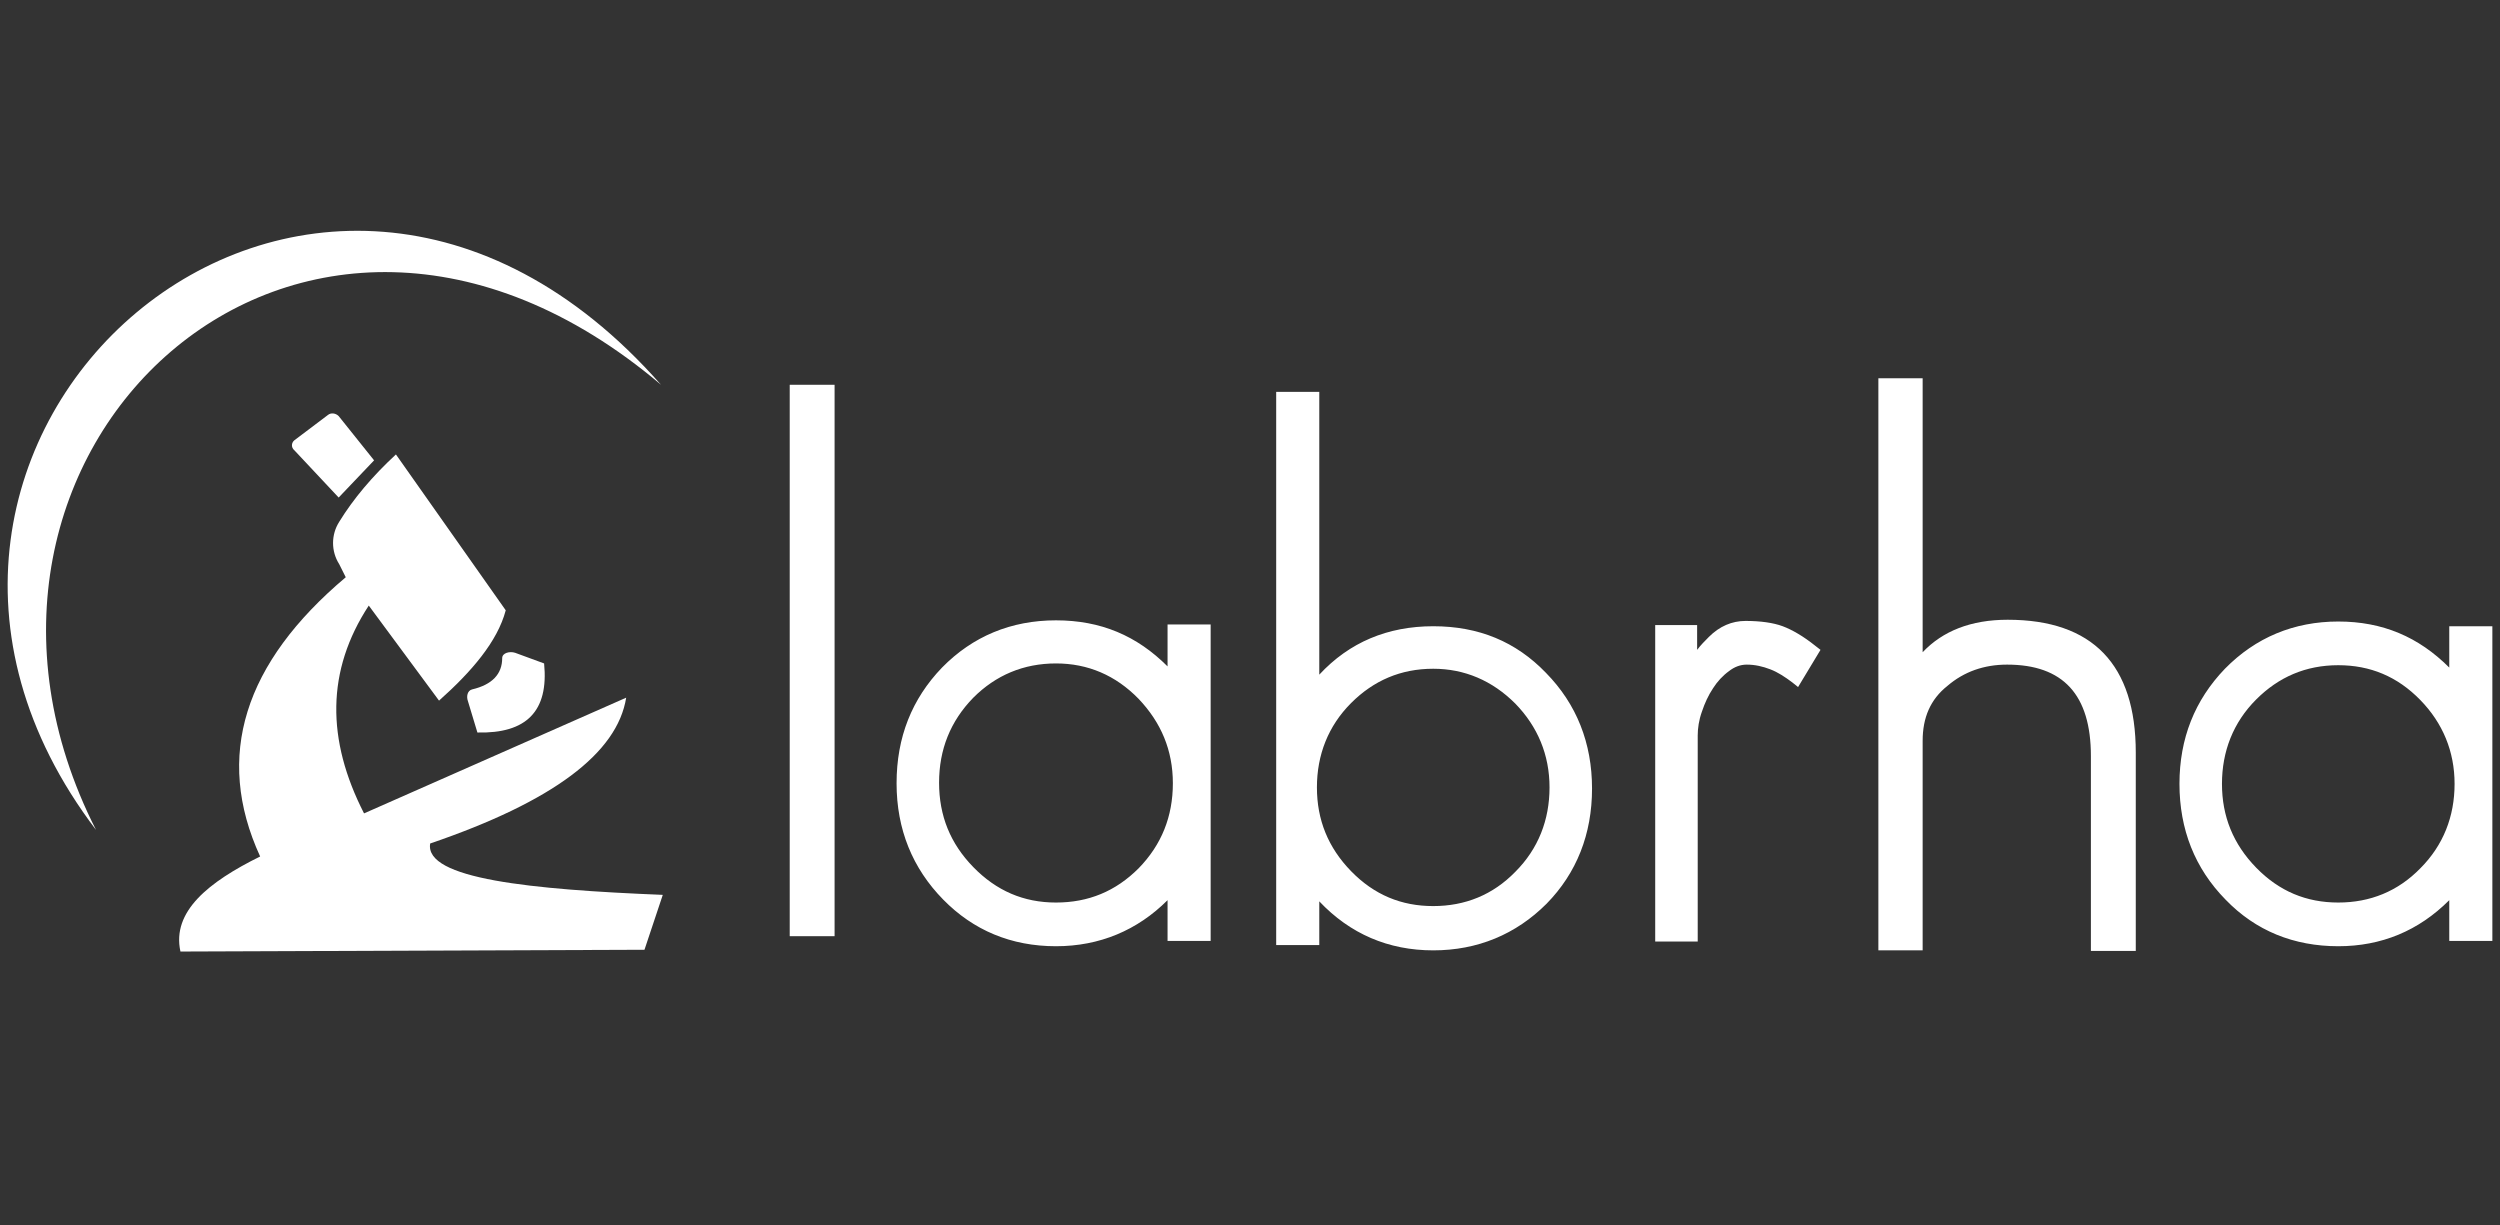
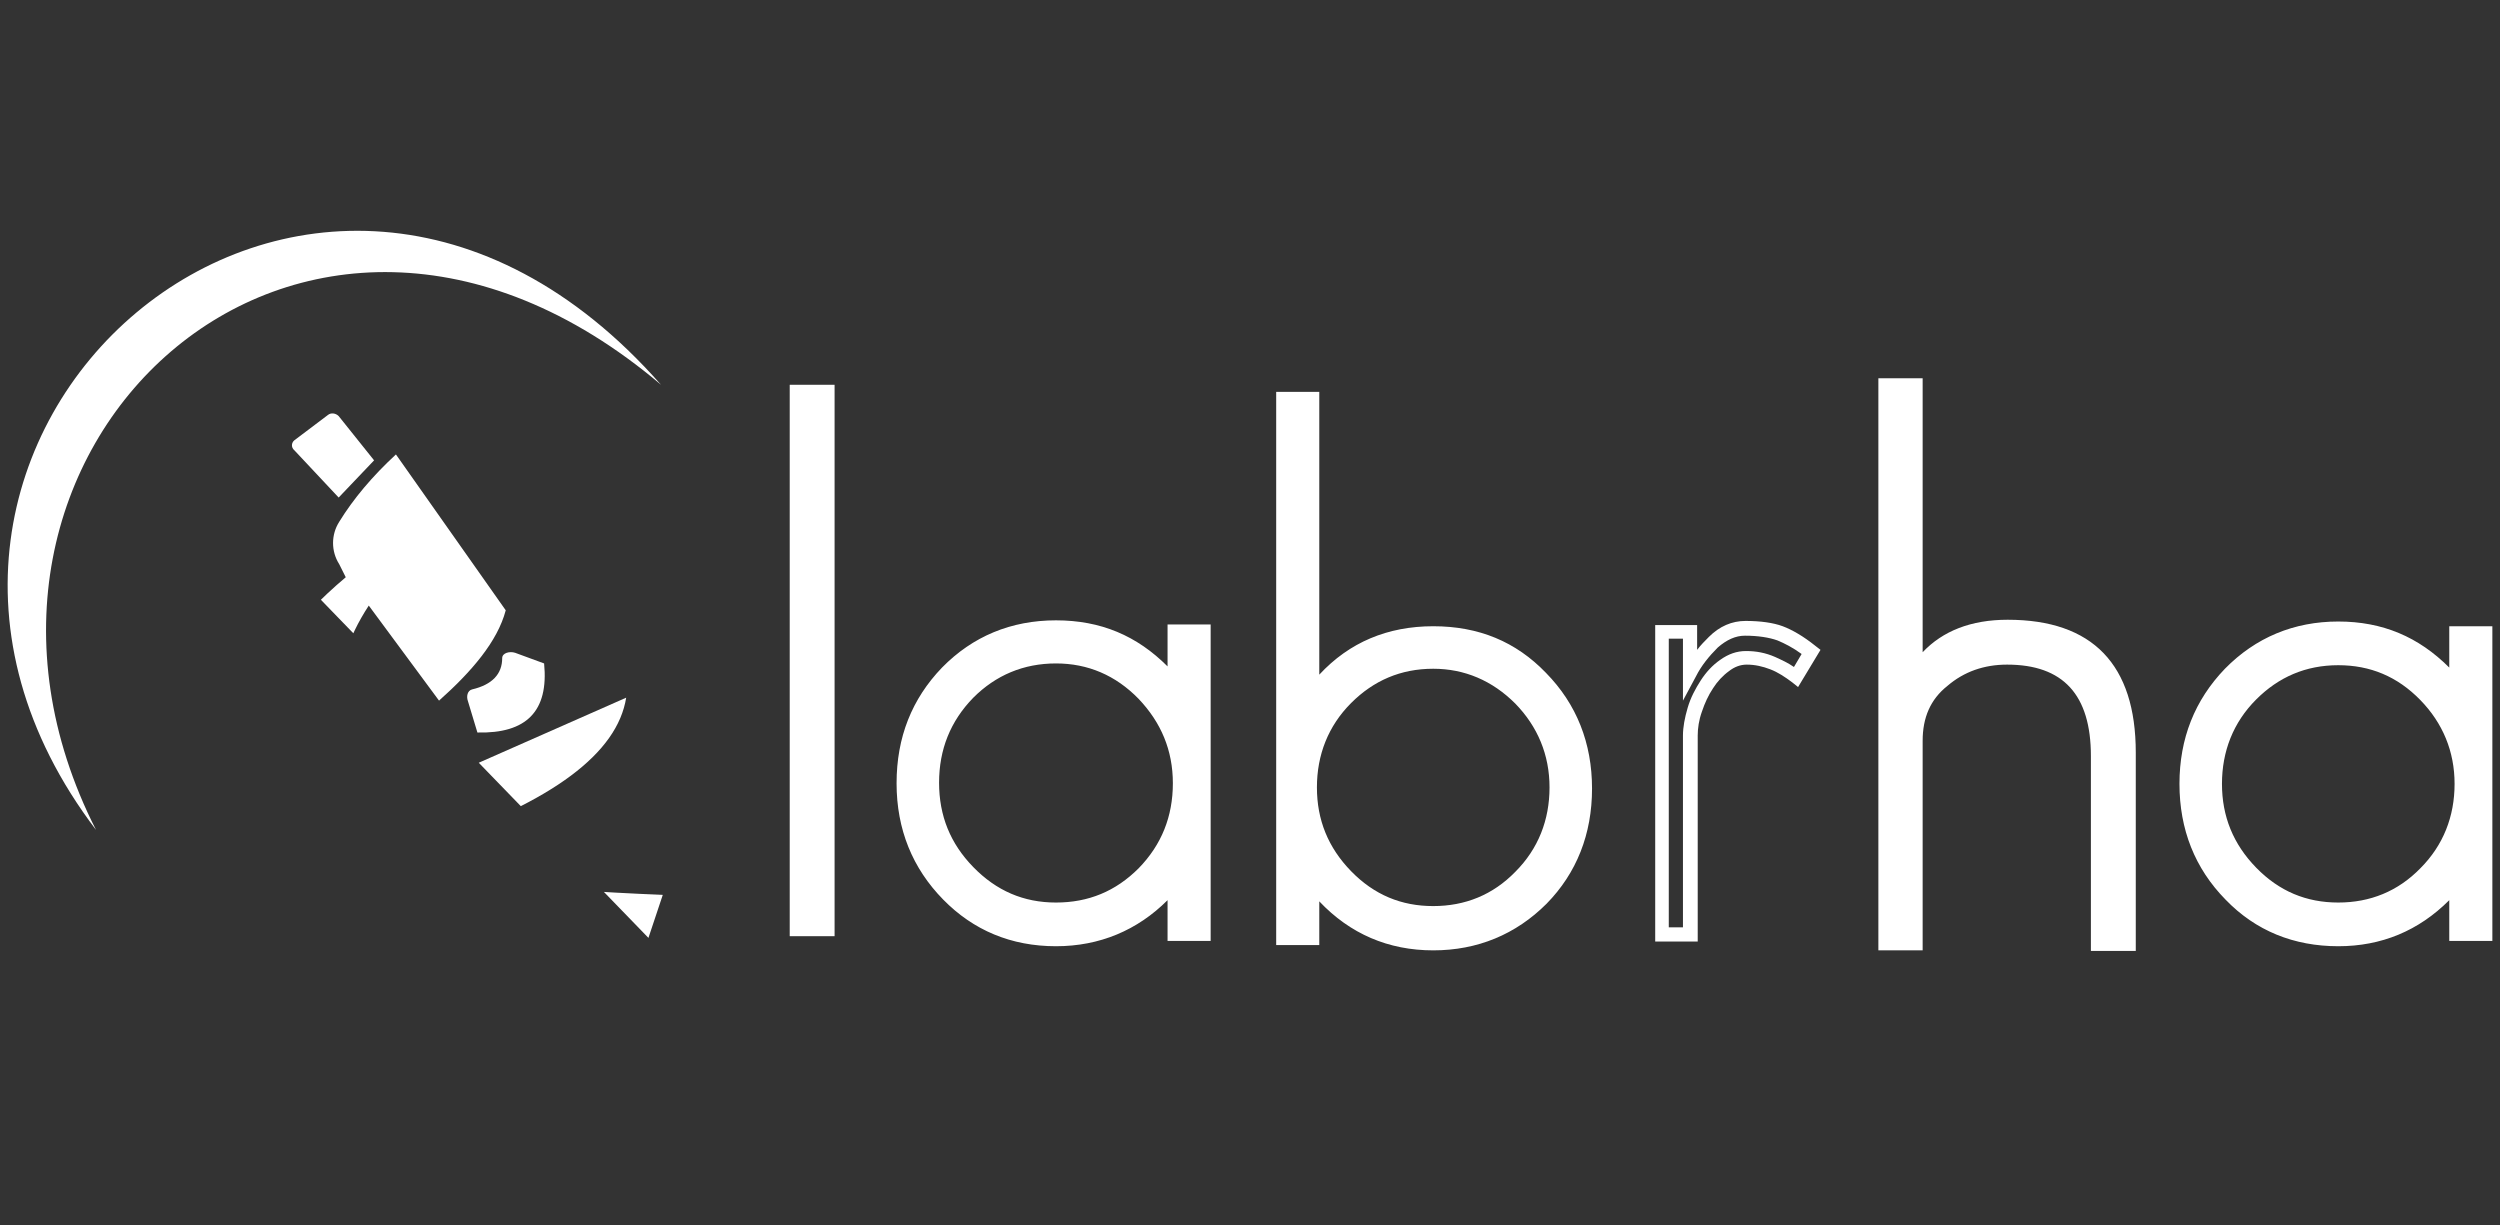
<svg xmlns="http://www.w3.org/2000/svg" width="1920" zoomAndPan="magnify" viewBox="0 0 1440 705.75" height="941" preserveAspectRatio="xMidYMid meet" version="1.0">
  <rect x="0" y="0" width="1440" height="705.75" fill="#333333" stroke="none" />
  <defs>
    <clipPath id="76ddd279e5">
-       <path d="M 103 261 L 382 261 L 382 549 L 103 549 Z M 103 261 " clip-rule="nonzero" />
+       <path d="M 103 261 L 382 261 L 382 549 Z M 103 261 " clip-rule="nonzero" />
    </clipPath>
    <clipPath id="ef4e7c978c">
      <path d="M 199.152 332.492 C 140.66 381.797 123.316 435.527 149.844 493.336 C 120.258 507.961 98.836 524.965 103.934 548.086 L 371.219 547.066 L 381.762 515.441 C 305.93 512.379 244.379 506.262 247.777 485.855 C 318.512 461.711 355.578 433.828 360.68 401.863 L 209.691 468.512 C 187.93 426.008 187.93 386.219 212.414 348.812 L 252.879 403.562 C 271.582 386.898 286.547 369.559 291.305 351.535 L 228.055 261.758 C 214.453 274.34 203.57 287.262 195.41 300.523 C 190.648 308.008 190.648 317.527 195.41 325.008 Z M 199.152 332.492 " clip-rule="nonzero" />
    </clipPath>
    <clipPath id="e0e9902a85">
      <path d="M 168 238 L 216 238 L 216 287 L 168 287 Z M 168 238 " clip-rule="nonzero" />
    </clipPath>
    <clipPath id="e99901c6bc">
      <path d="M 169.566 253.598 L 188.949 238.977 C 190.648 237.613 193.371 237.953 195.07 239.656 L 215.473 265.16 L 195.07 286.582 L 169.566 259.379 C 167.527 257.68 167.867 254.957 169.566 253.598 Z M 169.566 253.598 " clip-rule="nonzero" />
    </clipPath>
    <clipPath id="3f9f2a1ded">
      <path d="M 269 375 L 314 375 L 314 422 L 269 422 Z M 269 375 " clip-rule="nonzero" />
    </clipPath>
    <clipPath id="f3fe1e1098">
      <path d="M 271.922 397.102 C 283.484 394.383 289.266 388.262 289.266 379.078 C 289.266 376.02 293.688 374.996 296.746 376.02 L 313.41 382.141 C 316.129 409.684 303.207 422.605 274.984 421.926 L 269.543 403.902 C 268.523 401.184 269.203 397.781 271.922 397.102 Z M 271.922 397.102 " clip-rule="nonzero" />
    </clipPath>
    <clipPath id="cef21a0340">
      <path d="M 4 132.945 L 381 132.945 L 381 479 L 4 479 Z M 4 132.945 " clip-rule="nonzero" />
    </clipPath>
    <clipPath id="ab75712238">
      <path d="M 55.309 478.035 C -114.723 254.277 179.086 -7.566 380.742 221.633 C 172.285 45.141 -54.871 261.418 55.309 478.035 Z M 55.309 478.035 " clip-rule="nonzero" />
    </clipPath>
  </defs>
  <path fill="#ffffff" d="M 454.875 221.633 L 454.875 539.246 L 480.719 539.246 L 480.719 221.633 Z M 454.875 221.633 " fill-opacity="1" fill-rule="nonzero" />
  <path fill="#ffffff" d="M 676.59 537.887 L 676.59 507.961 C 658.57 529.723 636.125 540.945 608.582 540.945 C 583.758 540.945 563.012 532.445 546.352 515.102 C 529.348 497.758 520.844 476.336 520.844 451.172 C 520.844 426.008 529.348 404.582 546.008 387.578 C 563.012 370.238 584.098 361.395 608.582 361.395 C 635.785 361.395 658.57 372.277 676.59 394.383 L 676.59 364.117 L 693.594 364.117 L 693.594 538.227 L 676.59 538.227 Z M 658.57 399.82 C 644.625 385.539 627.625 378.398 608.238 378.398 C 588.855 378.398 571.516 385.539 557.91 399.48 C 543.969 413.766 536.828 431.105 536.828 451.172 C 536.828 471.234 543.969 488.238 557.91 502.52 C 571.855 516.801 588.855 523.941 608.238 523.941 C 627.625 523.941 644.965 516.801 658.57 502.859 C 672.512 488.578 679.652 471.234 679.652 451.172 C 679.652 431.105 672.852 414.105 658.57 399.82 Z M 658.57 399.82 " fill-opacity="1" fill-rule="nonzero" />
  <path fill="#ffffff" d="M 608.238 545.027 C 582.395 545.027 560.633 535.844 543.289 518.16 C 525.605 500.141 516.426 477.695 516.426 451.172 C 516.426 424.645 525.266 402.543 542.609 384.52 C 560.293 366.496 582.395 357.316 608.238 357.316 C 634.086 357.316 654.828 366.156 672.512 383.84 L 672.512 359.695 L 697.336 359.695 L 697.336 541.965 L 672.512 541.965 L 672.512 518.5 C 655.168 535.844 633.406 545.027 608.238 545.027 Z M 608.238 365.477 C 584.777 365.477 564.371 373.977 548.391 390.301 C 532.406 406.625 524.246 427.027 524.246 451.172 C 524.246 475.316 532.406 495.719 548.73 512.383 C 564.711 528.703 584.777 536.863 608.238 536.863 C 634.426 536.863 656.188 526.324 673.191 505.578 L 680.332 497.078 L 680.332 534.145 L 689.176 534.145 L 689.176 368.195 L 680.332 368.195 L 680.332 405.602 L 673.191 397.102 C 656.188 376.02 634.426 365.477 608.238 365.477 Z M 608.238 528.023 C 587.836 528.023 569.812 520.543 555.191 505.238 C 540.57 489.938 533.086 471.914 533.086 450.832 C 533.086 429.746 540.57 411.043 555.191 396.082 C 569.812 381.457 587.496 373.977 608.238 373.977 C 628.984 373.977 646.668 381.457 661.289 396.762 C 675.91 411.723 683.395 430.086 683.395 451.172 C 683.395 472.254 675.91 490.957 661.289 505.918 C 647.008 520.543 629.324 528.023 608.238 528.023 Z M 608.238 382.141 C 589.535 382.141 573.555 388.941 560.633 401.863 C 547.371 415.465 540.91 431.789 540.91 450.832 C 540.91 469.875 547.371 485.855 560.633 499.457 C 573.895 513.062 589.535 519.863 608.238 519.863 C 626.941 519.863 642.586 513.402 655.848 500.141 C 669.109 486.535 675.57 470.215 675.57 451.172 C 675.57 432.129 668.77 416.145 655.848 402.543 C 642.586 388.941 626.602 382.141 608.238 382.141 Z M 608.238 382.141 " fill-opacity="1" fill-rule="nonzero" />
  <path fill="#ffffff" d="M 887.766 517.141 C 870.766 534.484 850.02 543.324 825.195 543.324 C 796.973 543.324 773.848 531.766 755.824 508.641 L 755.824 540.605 L 738.82 540.605 L 738.82 229.793 L 755.824 229.793 L 755.824 399.48 C 773.508 376.359 796.633 364.797 825.195 364.797 C 850.02 364.797 870.426 373.297 887.426 390.301 C 904.43 407.645 912.93 429.066 912.93 454.23 C 912.93 479.395 904.43 500.141 887.766 517.141 Z M 875.523 402.543 C 861.582 388.262 844.922 381.117 825.535 381.117 C 806.152 381.117 789.152 388.262 775.547 402.203 C 761.605 416.484 754.465 433.828 754.465 453.891 C 754.465 473.953 761.605 490.957 775.547 505.238 C 789.492 519.523 806.152 526.664 825.535 526.664 C 844.922 526.664 861.922 519.523 875.523 505.578 C 889.469 491.297 896.609 473.953 896.609 453.891 C 896.609 433.828 889.469 416.824 875.523 402.543 Z M 875.523 402.543 " fill-opacity="1" fill-rule="nonzero" />
  <path fill="#ffffff" d="M 825.535 547.406 C 799.691 547.406 777.59 537.887 759.906 519.184 L 759.906 544.348 L 735.082 544.348 L 735.082 225.711 L 759.906 225.711 L 759.906 388.602 C 777.25 369.898 799.352 360.715 825.535 360.715 C 851.723 360.715 873.145 369.559 890.488 387.578 C 908.172 405.602 917.012 428.047 917.012 454.23 C 917.012 480.414 908.172 502.859 890.828 520.543 C 873.145 538.227 851.043 547.406 825.535 547.406 Z M 752.086 496.738 L 759.227 505.918 C 776.57 528.363 798.332 539.246 825.535 539.246 C 849 539.246 869.062 530.742 885.387 514.422 C 901.371 498.098 909.191 477.695 909.191 453.891 C 909.191 430.086 901.031 409.344 884.707 393.02 C 868.723 376.699 849 368.535 825.535 368.535 C 797.992 368.535 776.23 379.418 759.227 401.863 L 752.086 411.043 L 752.086 233.875 L 743.242 233.875 L 743.242 536.523 L 752.086 536.523 Z M 825.535 530.402 C 805.133 530.402 787.109 522.922 772.488 507.961 C 757.867 492.996 750.383 474.633 750.383 453.891 C 750.383 433.148 757.867 414.445 772.488 399.48 C 786.77 384.859 804.793 377.379 825.535 377.379 C 846.281 377.379 863.965 384.859 878.586 399.82 C 893.207 414.785 900.691 433.148 900.691 453.891 C 900.691 474.633 893.207 493.336 878.586 508.301 C 863.965 522.922 846.281 530.402 825.535 530.402 Z M 825.535 385.199 C 806.832 385.199 791.191 392 778.27 404.922 C 765.008 418.184 758.547 434.848 758.547 453.551 C 758.547 472.254 765.008 488.238 778.27 501.84 C 791.531 515.441 807.172 521.902 825.535 521.902 C 843.898 521.902 859.883 515.441 872.805 502.18 C 886.066 488.918 892.527 472.254 892.527 453.551 C 892.527 434.848 885.727 418.523 872.805 405.262 C 859.543 392 843.559 385.199 825.535 385.199 Z M 825.535 385.199 " fill-opacity="1" fill-rule="nonzero" />
-   <path fill="#ffffff" d="M 1034.332 389.961 C 1030.25 386.559 1025.492 383.84 1020.73 381.797 C 1015.969 379.758 1010.867 378.738 1005.766 378.738 C 1001.348 378.738 996.926 380.098 993.184 383.16 C 989.445 386.219 985.703 389.621 982.984 394.039 C 979.922 398.461 977.883 403.223 976.184 408.664 C 974.48 414.105 973.461 418.863 973.461 423.285 L 973.461 537.887 L 957.141 537.887 L 957.141 363.777 L 973.461 363.777 L 973.461 387.238 C 976.863 380.777 981.281 374.996 987.062 369.559 C 992.504 364.117 998.625 361.395 1005.426 361.395 C 1013.59 361.395 1020.391 362.414 1025.492 364.457 C 1030.93 366.496 1036.711 369.898 1043.172 374.996 Z M 1034.332 389.961 " fill-opacity="1" fill-rule="nonzero" />
  <path fill="#ffffff" d="M 977.543 542.305 L 953.398 542.305 L 953.398 360.035 L 977.543 360.035 L 977.543 374.316 C 979.582 371.598 981.965 369.215 984.344 366.836 C 990.465 360.715 997.605 357.656 1005.426 357.656 C 1013.93 357.656 1021.41 358.676 1026.852 360.715 C 1032.293 362.754 1038.754 366.496 1045.555 371.938 L 1048.613 374.316 L 1035.691 395.742 L 1032.293 393.02 C 1028.211 389.961 1024.129 387.238 1019.711 385.539 C 1015.289 383.84 1010.867 382.82 1006.109 382.82 C 1002.367 382.82 998.965 384.18 995.906 386.559 C 992.164 389.281 989.105 392.68 986.723 396.422 C 984.004 400.504 981.965 404.922 980.262 410.023 C 978.562 414.785 977.883 419.547 977.883 423.625 L 977.883 542.305 Z M 961.219 534.145 L 969.383 534.145 L 969.383 423.625 C 969.383 418.863 970.402 413.426 972.102 407.645 C 973.801 401.863 976.523 396.762 979.582 392 C 982.645 387.238 986.383 383.16 990.805 380.098 C 995.566 376.699 1000.328 374.996 1005.766 374.996 C 1011.547 374.996 1016.988 376.02 1022.43 378.398 C 1026.172 380.098 1029.91 381.797 1033.312 384.18 L 1037.734 376.699 C 1032.633 372.957 1027.871 370.578 1023.789 368.875 C 1019.031 367.176 1012.57 366.156 1005.086 366.156 C 999.645 366.156 994.547 368.535 989.445 372.957 C 984.344 378.059 979.922 383.5 976.863 389.621 L 969.383 403.562 L 969.383 367.855 L 961.219 367.855 Z M 961.219 534.145 " fill-opacity="1" fill-rule="nonzero" />
  <path fill="#ffffff" d="M 1208.102 543.668 L 1208.102 435.527 C 1208.102 397.781 1190.758 378.738 1155.734 378.738 C 1141.449 378.738 1129.207 383.16 1118.668 391.66 C 1108.125 400.504 1102.684 412.062 1102.684 426.348 L 1102.684 542.984 L 1085 542.984 L 1085 221.973 L 1102.684 221.973 L 1102.684 387.578 C 1113.227 369.898 1130.91 361.055 1155.395 361.055 C 1201.98 361.055 1225.445 385.199 1225.445 433.488 L 1225.445 543.324 L 1208.102 543.324 Z M 1208.102 543.668 " fill-opacity="1" fill-rule="nonzero" />
  <path fill="#ffffff" d="M 1229.863 547.746 L 1204.359 547.746 L 1204.359 435.527 C 1204.359 400.16 1188.379 382.82 1156.074 382.82 C 1142.809 382.82 1131.25 386.898 1121.727 395.062 C 1111.863 402.883 1107.445 413.426 1107.445 426.688 L 1107.445 547.406 L 1081.941 547.406 L 1081.941 217.891 L 1107.445 217.891 L 1107.445 375.68 C 1119.008 363.438 1135.328 356.977 1156.414 356.977 C 1205.383 356.977 1230.207 382.82 1230.207 433.488 L 1230.207 547.746 Z M 1212.184 539.586 L 1221.703 539.586 L 1221.703 433.828 C 1221.703 387.918 1200.281 365.477 1155.734 365.477 C 1132.27 365.477 1116.285 373.637 1106.426 389.961 L 1098.941 402.203 L 1098.941 226.051 L 1089.422 226.051 L 1089.422 539.246 L 1098.941 539.246 L 1098.941 426.688 C 1098.941 411.043 1104.723 398.121 1116.285 388.941 C 1127.168 379.758 1140.43 374.996 1155.734 374.996 C 1193.141 374.996 1212.184 395.402 1212.184 435.867 Z M 1212.184 539.586 " fill-opacity="1" fill-rule="nonzero" />
  <path fill="#ffffff" d="M 1414.516 537.887 L 1414.516 507.961 C 1396.832 529.723 1374.051 540.605 1346.844 540.605 C 1322.359 540.605 1301.617 532.105 1284.953 515.102 C 1267.953 497.758 1259.449 476.336 1259.449 451.172 C 1259.449 426.008 1267.953 404.922 1284.613 387.918 C 1301.617 370.578 1322.359 362.074 1347.184 362.074 C 1374.391 362.074 1396.832 372.957 1414.855 394.723 L 1414.855 364.457 L 1431.859 364.457 L 1431.859 537.887 Z M 1396.832 400.504 C 1382.891 386.219 1366.227 379.078 1346.844 379.078 C 1327.461 379.078 1310.457 386.219 1296.855 400.16 C 1282.914 414.445 1275.773 431.789 1275.773 451.852 C 1275.773 471.914 1282.914 488.918 1296.855 503.199 C 1310.801 517.48 1327.461 524.621 1346.844 524.621 C 1366.227 524.621 1383.23 517.48 1396.832 503.539 C 1410.777 489.258 1417.918 471.914 1417.918 451.852 C 1417.918 431.789 1410.777 414.785 1396.832 400.504 Z M 1396.832 400.504 " fill-opacity="1" fill-rule="nonzero" />
  <path fill="#ffffff" d="M 1346.844 545.027 C 1321.34 545.027 1299.238 536.184 1281.895 518.16 C 1264.211 500.141 1255.371 477.695 1255.371 451.512 C 1255.371 425.328 1264.211 403.223 1281.555 385.199 C 1299.238 367.176 1321.34 357.996 1346.844 357.996 C 1372.348 357.996 1393.094 366.836 1410.777 384.52 L 1410.777 360.715 L 1435.602 360.715 L 1435.602 541.965 L 1410.777 541.965 L 1410.777 518.5 C 1393.094 536.184 1371.668 545.027 1346.844 545.027 Z M 1346.844 366.156 C 1323.383 366.156 1303.316 374.656 1287.336 390.98 C 1271.352 407.305 1263.531 427.367 1263.531 451.512 C 1263.531 475.656 1271.691 496.059 1288.016 512.383 C 1303.996 528.703 1323.723 536.863 1347.184 536.863 C 1373.371 536.863 1395.133 526.324 1411.797 505.578 L 1418.938 497.078 L 1418.938 534.145 L 1427.777 534.145 L 1427.777 368.875 L 1418.938 368.875 L 1418.938 405.941 L 1411.797 397.441 C 1394.113 376.359 1372.688 366.156 1346.844 366.156 Z M 1346.844 528.363 C 1326.441 528.363 1308.418 520.883 1293.797 505.918 C 1279.172 490.957 1271.691 472.594 1271.691 451.852 C 1271.691 431.105 1279.172 412.402 1293.797 397.441 C 1308.078 382.82 1326.102 375.336 1346.844 375.336 C 1367.59 375.336 1384.93 382.82 1399.895 397.781 C 1414.516 412.742 1421.996 431.105 1421.996 451.852 C 1421.996 472.594 1414.516 491.297 1399.895 506.262 C 1385.273 520.883 1367.59 528.363 1346.844 528.363 Z M 1346.844 383.16 C 1328.141 383.16 1312.5 389.961 1299.578 402.883 C 1286.316 416.145 1279.855 432.809 1279.855 451.512 C 1279.855 470.215 1286.316 486.195 1299.578 499.797 C 1312.84 513.402 1328.48 519.863 1346.844 519.863 C 1365.207 519.863 1381.191 513.402 1394.113 500.141 C 1407.375 486.875 1413.836 470.215 1413.836 451.512 C 1413.836 432.809 1407.035 416.484 1394.113 403.223 C 1380.852 389.621 1365.207 383.16 1346.844 383.16 Z M 1346.844 383.16 " fill-opacity="1" fill-rule="nonzero" />
  <g clip-path="url(#76ddd279e5)">
    <g clip-path="url(#ef4e7c978c)">
      <path fill="#ffffff" d="M 98.836 548.086 L 98.836 261.758 L 381.762 261.758 L 381.762 548.086 Z M 98.836 548.086 " fill-opacity="1" fill-rule="nonzero" />
    </g>
  </g>
  <g clip-path="url(#e0e9902a85)">
    <g clip-path="url(#e99901c6bc)">
      <path fill="#ffffff" d="M 167.527 286.582 L 167.527 237.613 L 215.473 237.613 L 215.473 286.582 Z M 167.527 286.582 " fill-opacity="1" fill-rule="nonzero" />
    </g>
  </g>
  <g clip-path="url(#3f9f2a1ded)">
    <g clip-path="url(#f3fe1e1098)">
      <path fill="#ffffff" d="M 268.523 422.605 L 268.523 374.996 L 316.129 374.996 L 316.129 422.605 Z M 268.523 422.605 " fill-opacity="1" fill-rule="nonzero" />
    </g>
  </g>
  <g clip-path="url(#cef21a0340)">
    <g clip-path="url(#ab75712238)">
      <path fill="#ffffff" d="M 0.254 478.035 L 0.254 132.945 L 380.742 132.945 L 380.742 478.035 Z M 0.254 478.035 " fill-opacity="1" fill-rule="nonzero" />
    </g>
  </g>
</svg>